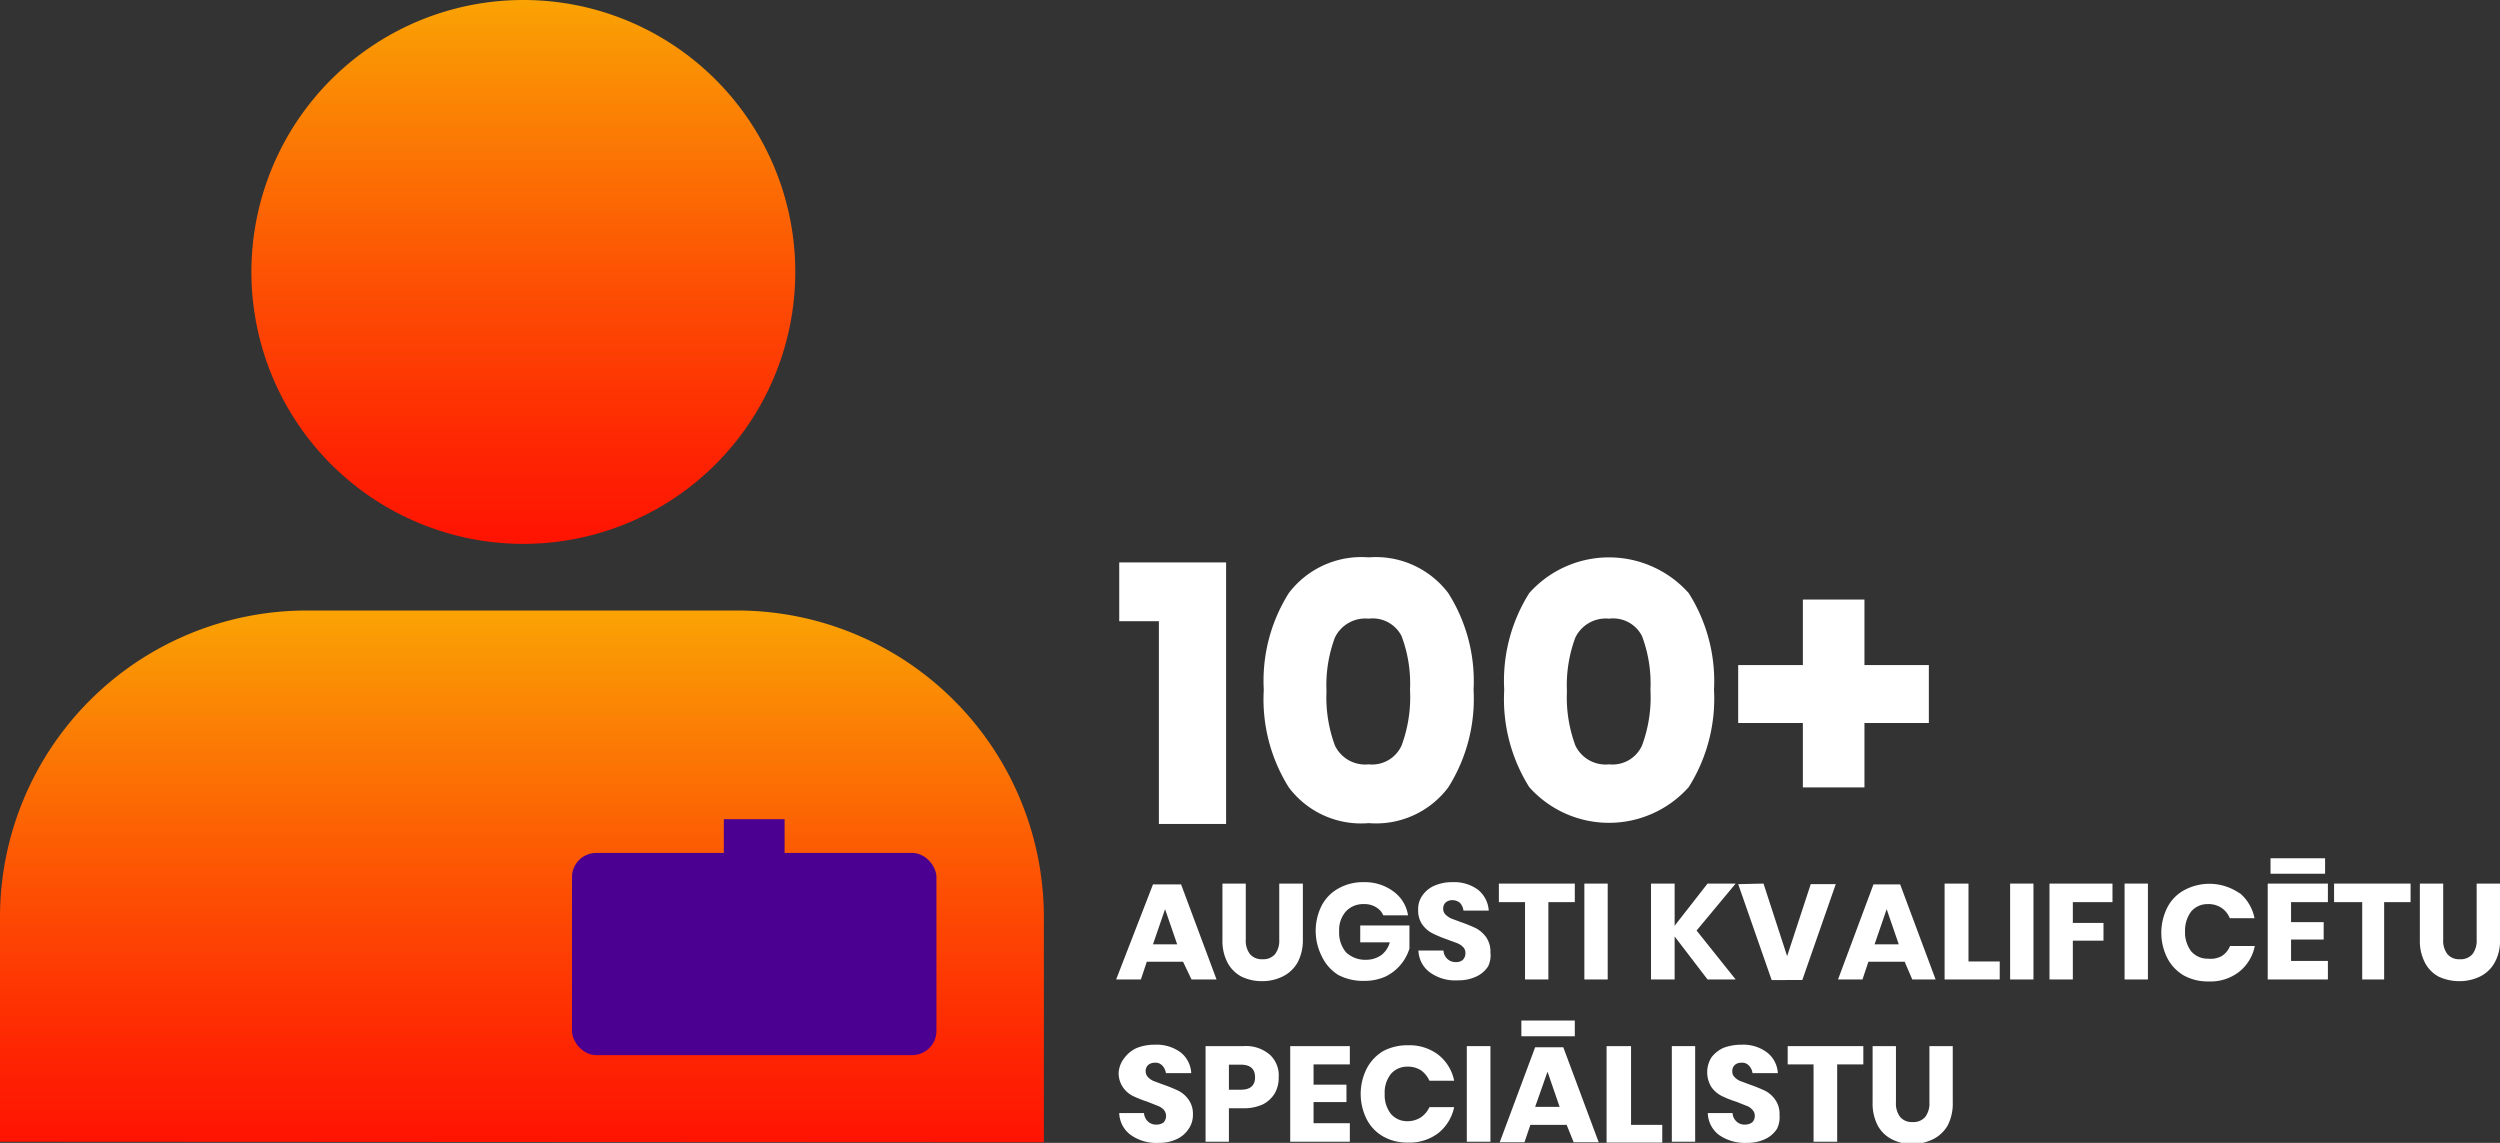
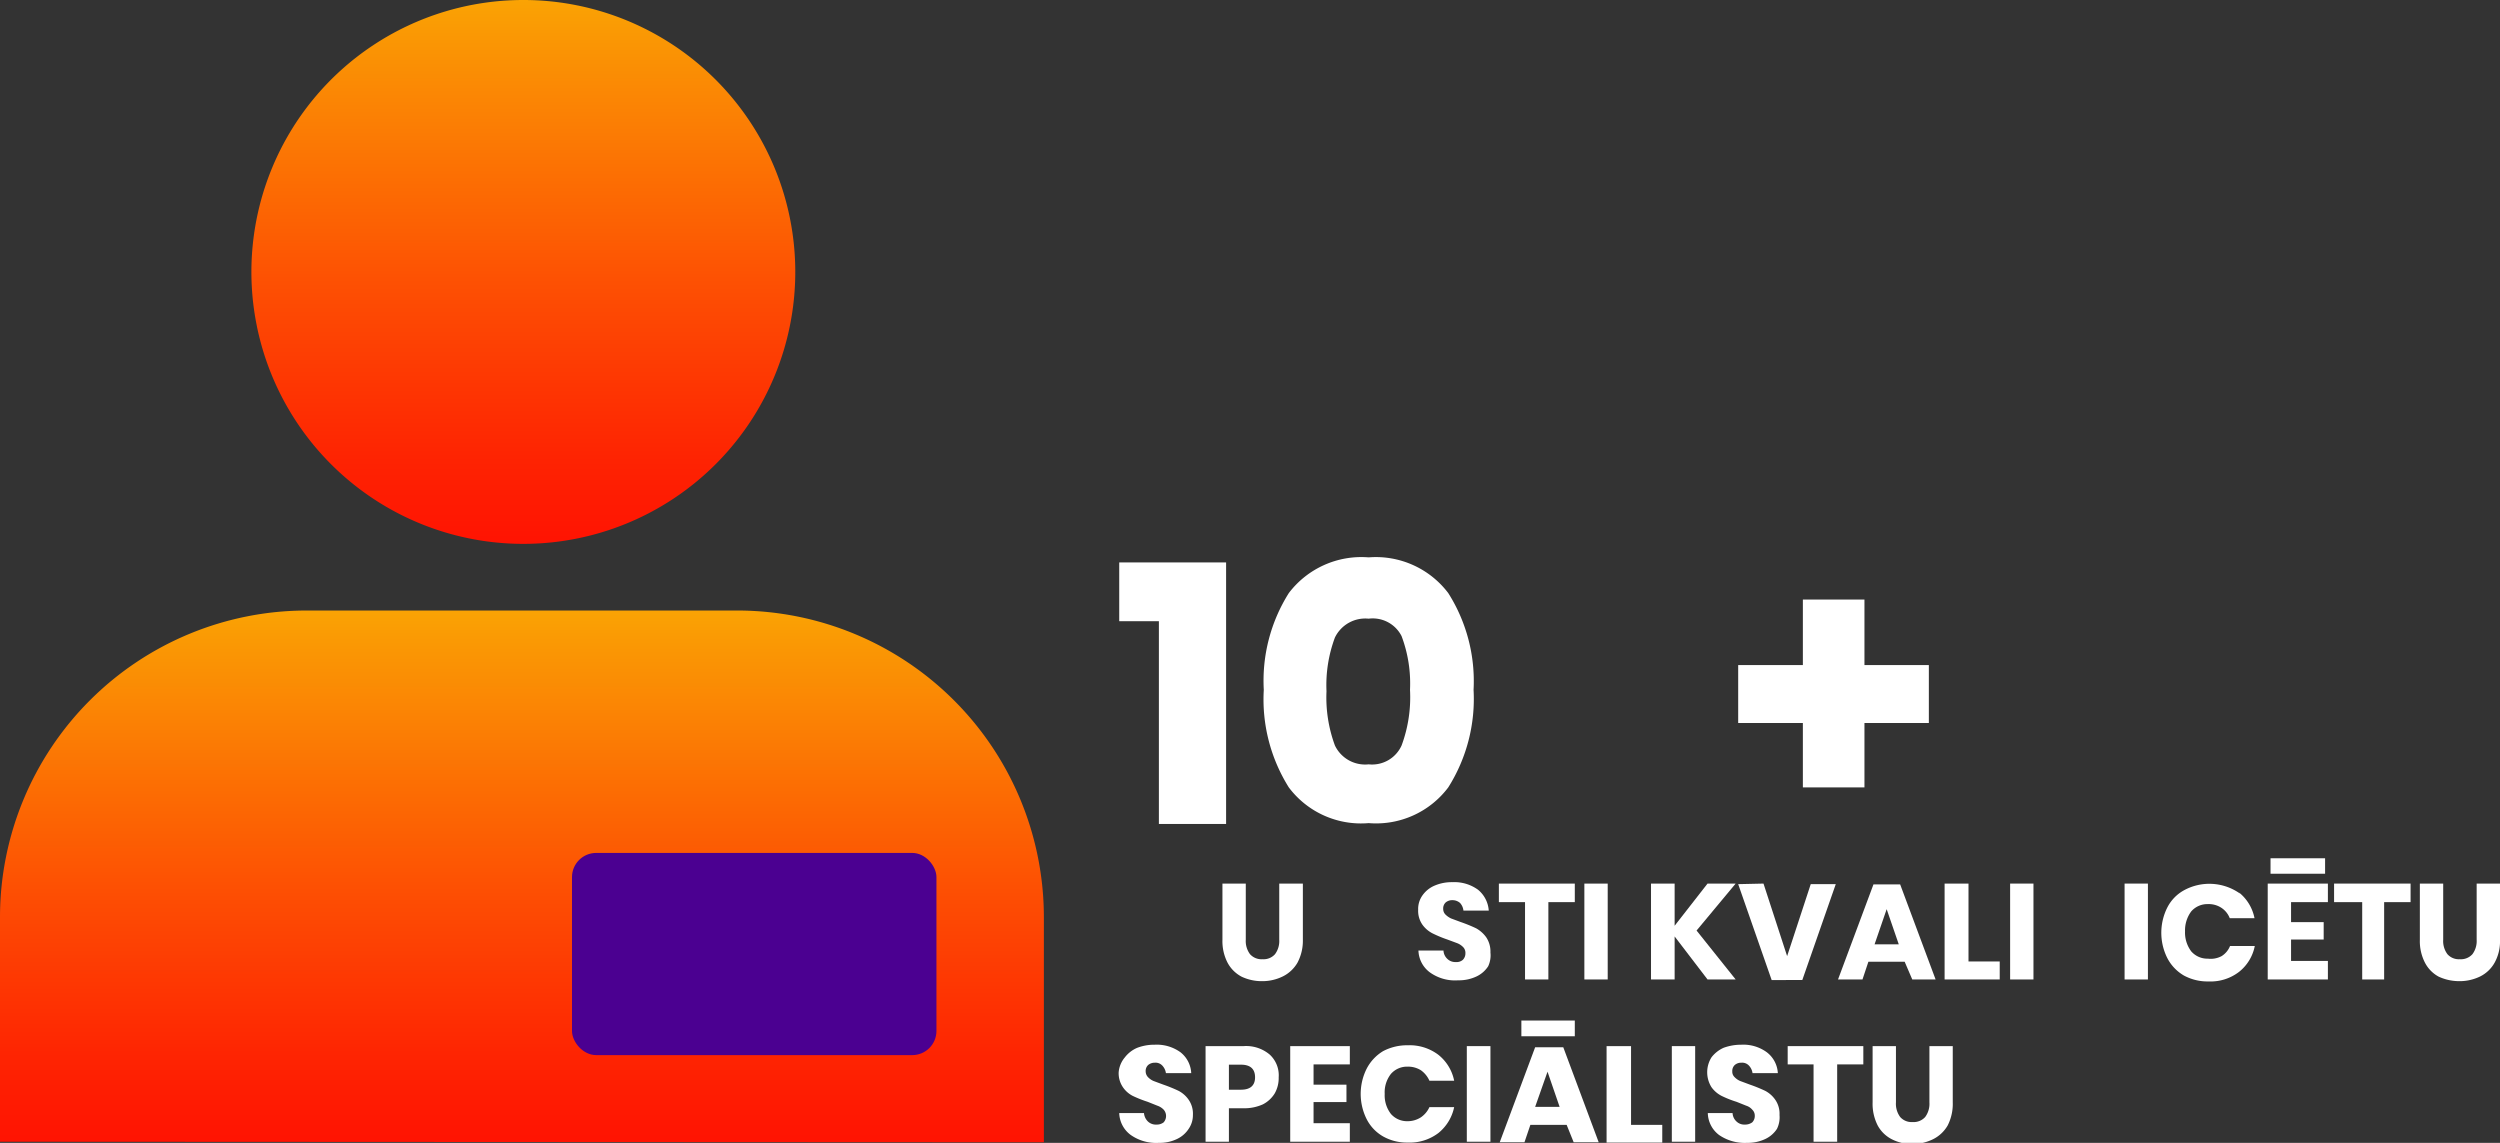
<svg xmlns="http://www.w3.org/2000/svg" xmlns:xlink="http://www.w3.org/1999/xlink" viewBox="0 0 88.9 40.64">
  <rect x="0" y="0" width="88.9" height="40.64" fill="#333333" stroke="none" />
  <defs>
    <style>.cls-1{fill:url(#linear-gradient);}.cls-2{fill:url(#linear-gradient-2);}.cls-3{fill:#4b0091;}.cls-4{fill:#fff;}</style>
    <linearGradient id="linear-gradient" x1="18.62" y1="19.33" x2="18.62" gradientUnits="userSpaceOnUse">
      <stop offset="0" stop-color="#ff1302" />
      <stop offset="0.16" stop-color="#fe2402" />
      <stop offset="0.48" stop-color="#fd5003" />
      <stop offset="0.93" stop-color="#fa9704" />
      <stop offset="1" stop-color="#faa304" />
    </linearGradient>
    <linearGradient id="linear-gradient-2" x1="18.56" y1="40.62" x2="18.56" y2="21.69" xlink:href="#linear-gradient" />
  </defs>
  <title>anim_kvalif</title>
  <g id="Layer_2" data-name="Layer 2">
    <g id="Layer_1-2" data-name="Layer 1">
      <path class="cls-1" d="M28.28,9.66A9.67,9.67,0,1,1,18.62,0,9.67,9.67,0,0,1,28.28,9.66Z" />
      <path class="cls-2" d="M37.12,40.62v-8a10.91,10.91,0,0,0-10.9-10.91H10.91A10.91,10.91,0,0,0,0,32.6v8Z" />
      <rect class="cls-3" x="20.34" y="30.33" width="12.96" height="7.19" rx="0.86" />
-       <rect class="cls-3" x="25.74" y="29.13" width="2.16" height="2.56" />
-       <path class="cls-4" d="M42.07,34.2H40.78l-.21.63h-.88L41,31.45h1l1.26,3.38h-.89Zm-.21-.62-.43-1.25L41,33.58Z" />
      <path class="cls-4" d="M44.3,31.42v2a.78.78,0,0,0,.15.51.55.55,0,0,0,.45.18.54.54,0,0,0,.44-.18.78.78,0,0,0,.15-.51v-2h.84v2a1.67,1.67,0,0,1-.19.81,1.23,1.23,0,0,1-.52.49,1.64,1.64,0,0,1-.74.17,1.67,1.67,0,0,1-.73-.16,1.2,1.2,0,0,1-.5-.5,1.67,1.67,0,0,1-.18-.81v-2Z" />
-       <path class="cls-4" d="M49.55,31.7a1.29,1.29,0,0,1,.52.85h-.88a.61.61,0,0,0-.26-.29.78.78,0,0,0-.44-.11.83.83,0,0,0-.63.26,1,1,0,0,0-.24.71,1.08,1.08,0,0,0,.25.75,1,1,0,0,0,.72.26.94.94,0,0,0,.52-.16.84.84,0,0,0,.31-.46H48.37v-.6h1.75v.82a1.64,1.64,0,0,1-.86,1,1.84,1.84,0,0,1-.76.15,1.88,1.88,0,0,1-.91-.21A1.56,1.56,0,0,1,47,34a2,2,0,0,1,0-1.8,1.47,1.47,0,0,1,.6-.61,1.77,1.77,0,0,1,.9-.22A1.69,1.69,0,0,1,49.55,31.7Z" />
      <path class="cls-4" d="M52.92,34.36a1,1,0,0,1-.41.36,1.46,1.46,0,0,1-.66.14,1.53,1.53,0,0,1-1-.28,1,1,0,0,1-.41-.78h.89a.43.43,0,0,0,.14.3.4.4,0,0,0,.3.11.33.33,0,0,0,.25-.08.32.32,0,0,0,.09-.23.29.29,0,0,0-.08-.22.6.6,0,0,0-.21-.14l-.35-.13a4.29,4.29,0,0,1-.53-.22,1,1,0,0,1-.36-.31.86.86,0,0,1-.15-.53.83.83,0,0,1,.16-.52,1,1,0,0,1,.43-.34,1.54,1.54,0,0,1,.63-.12,1.43,1.43,0,0,1,.91.27,1.05,1.05,0,0,1,.38.74h-.9a.48.48,0,0,0-.12-.27.41.41,0,0,0-.27-.1.36.36,0,0,0-.24.08.29.29,0,0,0-.09.23.28.28,0,0,0,.08.2.72.72,0,0,0,.2.14l.35.13a5.37,5.37,0,0,1,.54.22,1.1,1.1,0,0,1,.36.32.91.91,0,0,1,.15.54A.92.92,0,0,1,52.92,34.36Z" />
      <path class="cls-4" d="M56,31.42v.66h-.94v2.75h-.83V32.08h-.93v-.66Z" />
      <path class="cls-4" d="M57.17,31.42v3.41h-.83V31.42Z" />
      <path class="cls-4" d="M60.33,33.09l1.39,1.74h-1L59.55,33.3v1.53h-.84V31.42h.84v1.5l1.17-1.5h1Z" />
      <path class="cls-4" d="M62.71,31.42,63.55,34l.84-2.56h.89l-1.19,3.41H63l-1.19-3.41Z" />
      <path class="cls-4" d="M67.73,34.2H66.44l-.21.63h-.87l1.26-3.38h.95l1.26,3.38H68Zm-.21-.62-.43-1.25-.43,1.25Z" />
      <path class="cls-4" d="M70,34.19h1.11v.64H69.15V31.42H70Z" />
      <path class="cls-4" d="M72.31,31.42v3.41h-.83V31.42Z" />
-       <path class="cls-4" d="M75.12,31.42v.66H73.71v.74H74.8v.63H73.71v1.38h-.83V31.42Z" />
      <path class="cls-4" d="M76.38,31.42v3.41h-.83V31.42Z" />
      <path class="cls-4" d="M79.61,31.73a1.55,1.55,0,0,1,.56.92h-.88a.78.78,0,0,0-.3-.37.82.82,0,0,0-.48-.13.76.76,0,0,0-.59.26,1.13,1.13,0,0,0-.22.71,1.11,1.11,0,0,0,.22.71.76.76,0,0,0,.59.26A.83.83,0,0,0,79,34a.75.75,0,0,0,.3-.36h.88a1.55,1.55,0,0,1-.56.92,1.66,1.66,0,0,1-1.08.34,1.76,1.76,0,0,1-.88-.21,1.53,1.53,0,0,1-.59-.62,2,2,0,0,1,0-1.8,1.45,1.45,0,0,1,.59-.61,1.88,1.88,0,0,1,2,.12Z" />
      <path class="cls-4" d="M81.47,32.08v.71h1.16v.62H81.47v.76h1.31v.66H80.64V31.42h2.14v.66Zm1.21-1.56v.55H80.74v-.55Z" />
      <path class="cls-4" d="M85.72,31.42v.66h-.94v2.75H84V32.08H83v-.66Z" />
-       <path class="cls-4" d="M86.88,31.42v2a.78.78,0,0,0,.15.51.54.54,0,0,0,.44.18.55.55,0,0,0,.45-.18.78.78,0,0,0,.15-.51v-2h.83v2a1.57,1.57,0,0,1-.19.81,1.2,1.2,0,0,1-.51.49,1.66,1.66,0,0,1-.75.17,1.74,1.74,0,0,1-.73-.16,1.18,1.18,0,0,1-.49-.5,1.67,1.67,0,0,1-.18-.81v-2Z" />
+       <path class="cls-4" d="M86.88,31.42v2a.78.78,0,0,0,.15.51.54.54,0,0,0,.44.18.55.55,0,0,0,.45-.18.78.78,0,0,0,.15-.51v-2h.83v2a1.57,1.57,0,0,1-.19.81,1.2,1.2,0,0,1-.51.49,1.66,1.66,0,0,1-.75.17,1.74,1.74,0,0,1-.73-.16,1.18,1.18,0,0,1-.49-.5,1.67,1.67,0,0,1-.18-.81v-2" />
      <path class="cls-4" d="M42.27,40.14a1,1,0,0,1-.41.36,1.42,1.42,0,0,1-.65.14,1.57,1.57,0,0,1-1-.28,1,1,0,0,1-.41-.78h.88a.47.47,0,0,0,.14.3.41.41,0,0,0,.31.11.39.39,0,0,0,.25-.08.34.34,0,0,0,0-.45.55.55,0,0,0-.22-.14l-.35-.14a4.18,4.18,0,0,1-.53-.21.94.94,0,0,1-.35-.31.88.88,0,0,1-.15-.53A.94.94,0,0,1,40,37.6a1.09,1.09,0,0,1,.44-.34,1.71,1.71,0,0,1,.62-.11,1.44,1.44,0,0,1,.92.27,1,1,0,0,1,.38.74h-.9a.49.49,0,0,0-.13-.27.33.33,0,0,0-.27-.1.36.36,0,0,0-.23.08.29.29,0,0,0-.09.23.3.3,0,0,0,.08.2.6.6,0,0,0,.2.14l.35.13a5.37,5.37,0,0,1,.54.22,1,1,0,0,1,.36.32.87.87,0,0,1,.15.54A.85.85,0,0,1,42.27,40.14Z" />
      <path class="cls-4" d="M43.7,39.41V40.6h-.83V37.2h1.35a1.3,1.3,0,0,1,.93.3,1,1,0,0,1,.32.81,1.1,1.1,0,0,1-.14.57,1.06,1.06,0,0,1-.42.39,1.6,1.6,0,0,1-.69.14Zm.93-1.1c0-.3-.17-.45-.5-.45H43.7v.89h.43C44.46,38.75,44.63,38.6,44.63,38.31Z" />
      <path class="cls-4" d="M46.71,37.85v.72h1.17v.62H46.71v.75H48v.66H45.88V37.2H48v.65Z" />
      <path class="cls-4" d="M51.15,37.51a1.57,1.57,0,0,1,.56.92h-.88a.91.91,0,0,0-.3-.37.86.86,0,0,0-.48-.13.76.76,0,0,0-.59.26,1.06,1.06,0,0,0-.22.71,1.08,1.08,0,0,0,.22.71.76.76,0,0,0,.59.26.87.87,0,0,0,.48-.14.88.88,0,0,0,.3-.36h.88a1.6,1.6,0,0,1-.56.92,1.69,1.69,0,0,1-1.09.34,1.72,1.72,0,0,1-.88-.22,1.48,1.48,0,0,1-.58-.61,2,2,0,0,1,0-1.8,1.57,1.57,0,0,1,.58-.62,1.82,1.82,0,0,1,.88-.21A1.69,1.69,0,0,1,51.15,37.51Z" />
      <path class="cls-4" d="M53,37.2v3.4h-.84V37.2Z" />
      <path class="cls-4" d="M55.71,40H54.42l-.21.62h-.88l1.26-3.38h1l1.26,3.38h-.89ZM56,36.29v.56H54.1v-.56Zm-.54,3.07-.43-1.25-.44,1.25Z" />
      <path class="cls-4" d="M58,40h1.11v.63H57.13V37.2H58Z" />
      <path class="cls-4" d="M60.28,37.2v3.4h-.83V37.2Z" />
      <path class="cls-4" d="M63.19,40.14a1,1,0,0,1-.41.36,1.45,1.45,0,0,1-.65.14,1.61,1.61,0,0,1-1-.28,1,1,0,0,1-.4-.78h.88a.43.43,0,0,0,.14.3.4.4,0,0,0,.3.11.42.42,0,0,0,.26-.08.32.32,0,0,0,.09-.24.29.29,0,0,0-.09-.21.46.46,0,0,0-.21-.14l-.35-.14a3.65,3.65,0,0,1-.53-.21,1,1,0,0,1-.36-.31,1,1,0,0,1,0-1.06,1.12,1.12,0,0,1,.43-.34,1.81,1.81,0,0,1,.63-.11,1.41,1.41,0,0,1,.91.27,1,1,0,0,1,.39.74h-.9a.49.49,0,0,0-.13-.27.33.33,0,0,0-.27-.1.34.34,0,0,0-.23.08.29.29,0,0,0-.09.23.26.26,0,0,0,.08.2.6.6,0,0,0,.2.14l.35.13a5.37,5.37,0,0,1,.54.22,1,1,0,0,1,.36.32.87.87,0,0,1,.15.54A.93.93,0,0,1,63.19,40.14Z" />
      <path class="cls-4" d="M66.26,37.2v.65h-.93V40.6h-.84V37.85h-.92V37.2Z" />
      <path class="cls-4" d="M67.42,37.2v2a.79.79,0,0,0,.15.52.54.54,0,0,0,.44.18.55.55,0,0,0,.45-.18.79.79,0,0,0,.15-.52v-2h.83v2a1.69,1.69,0,0,1-.18.82,1.23,1.23,0,0,1-.52.49,1.64,1.64,0,0,1-.74.17,1.54,1.54,0,0,1-.73-.17,1.18,1.18,0,0,1-.5-.49,1.69,1.69,0,0,1-.18-.82v-2Z" />
      <path class="cls-4" d="M39.8,22.09V20h3.8v9.3H41.21V22.09Z" />
      <path class="cls-4" d="M44.94,24.53a5.85,5.85,0,0,1,.89-3.44,3.24,3.24,0,0,1,2.84-1.27,3.23,3.23,0,0,1,2.83,1.27,5.85,5.85,0,0,1,.9,3.44A5.89,5.89,0,0,1,51.5,28a3.21,3.21,0,0,1-2.83,1.27A3.21,3.21,0,0,1,45.83,28,5.89,5.89,0,0,1,44.94,24.53Zm5.2,0a4.79,4.79,0,0,0-.3-1.91A1.15,1.15,0,0,0,48.67,22a1.2,1.2,0,0,0-1.2.67,4.85,4.85,0,0,0-.3,1.91,4.93,4.93,0,0,0,.3,1.93,1.19,1.19,0,0,0,1.2.67,1.15,1.15,0,0,0,1.17-.67A4.93,4.93,0,0,0,50.14,24.53Z" />
-       <path class="cls-4" d="M53.49,24.53a5.85,5.85,0,0,1,.89-3.44,3.8,3.8,0,0,1,5.67,0,5.85,5.85,0,0,1,.9,3.44,5.89,5.89,0,0,1-.9,3.46,3.8,3.8,0,0,1-5.67,0A5.89,5.89,0,0,1,53.49,24.53Zm5.2,0a4.79,4.79,0,0,0-.3-1.91A1.15,1.15,0,0,0,57.22,22a1.2,1.2,0,0,0-1.2.67,4.85,4.85,0,0,0-.3,1.91,4.93,4.93,0,0,0,.3,1.93,1.19,1.19,0,0,0,1.2.67,1.15,1.15,0,0,0,1.17-.67A4.93,4.93,0,0,0,58.69,24.53Z" />
      <path class="cls-4" d="M68.59,25.71H66.3V28H64.11V25.71h-2.3V23.65h2.3V21.32H66.3v2.33h2.29Z" />
    </g>
  </g>
</svg>